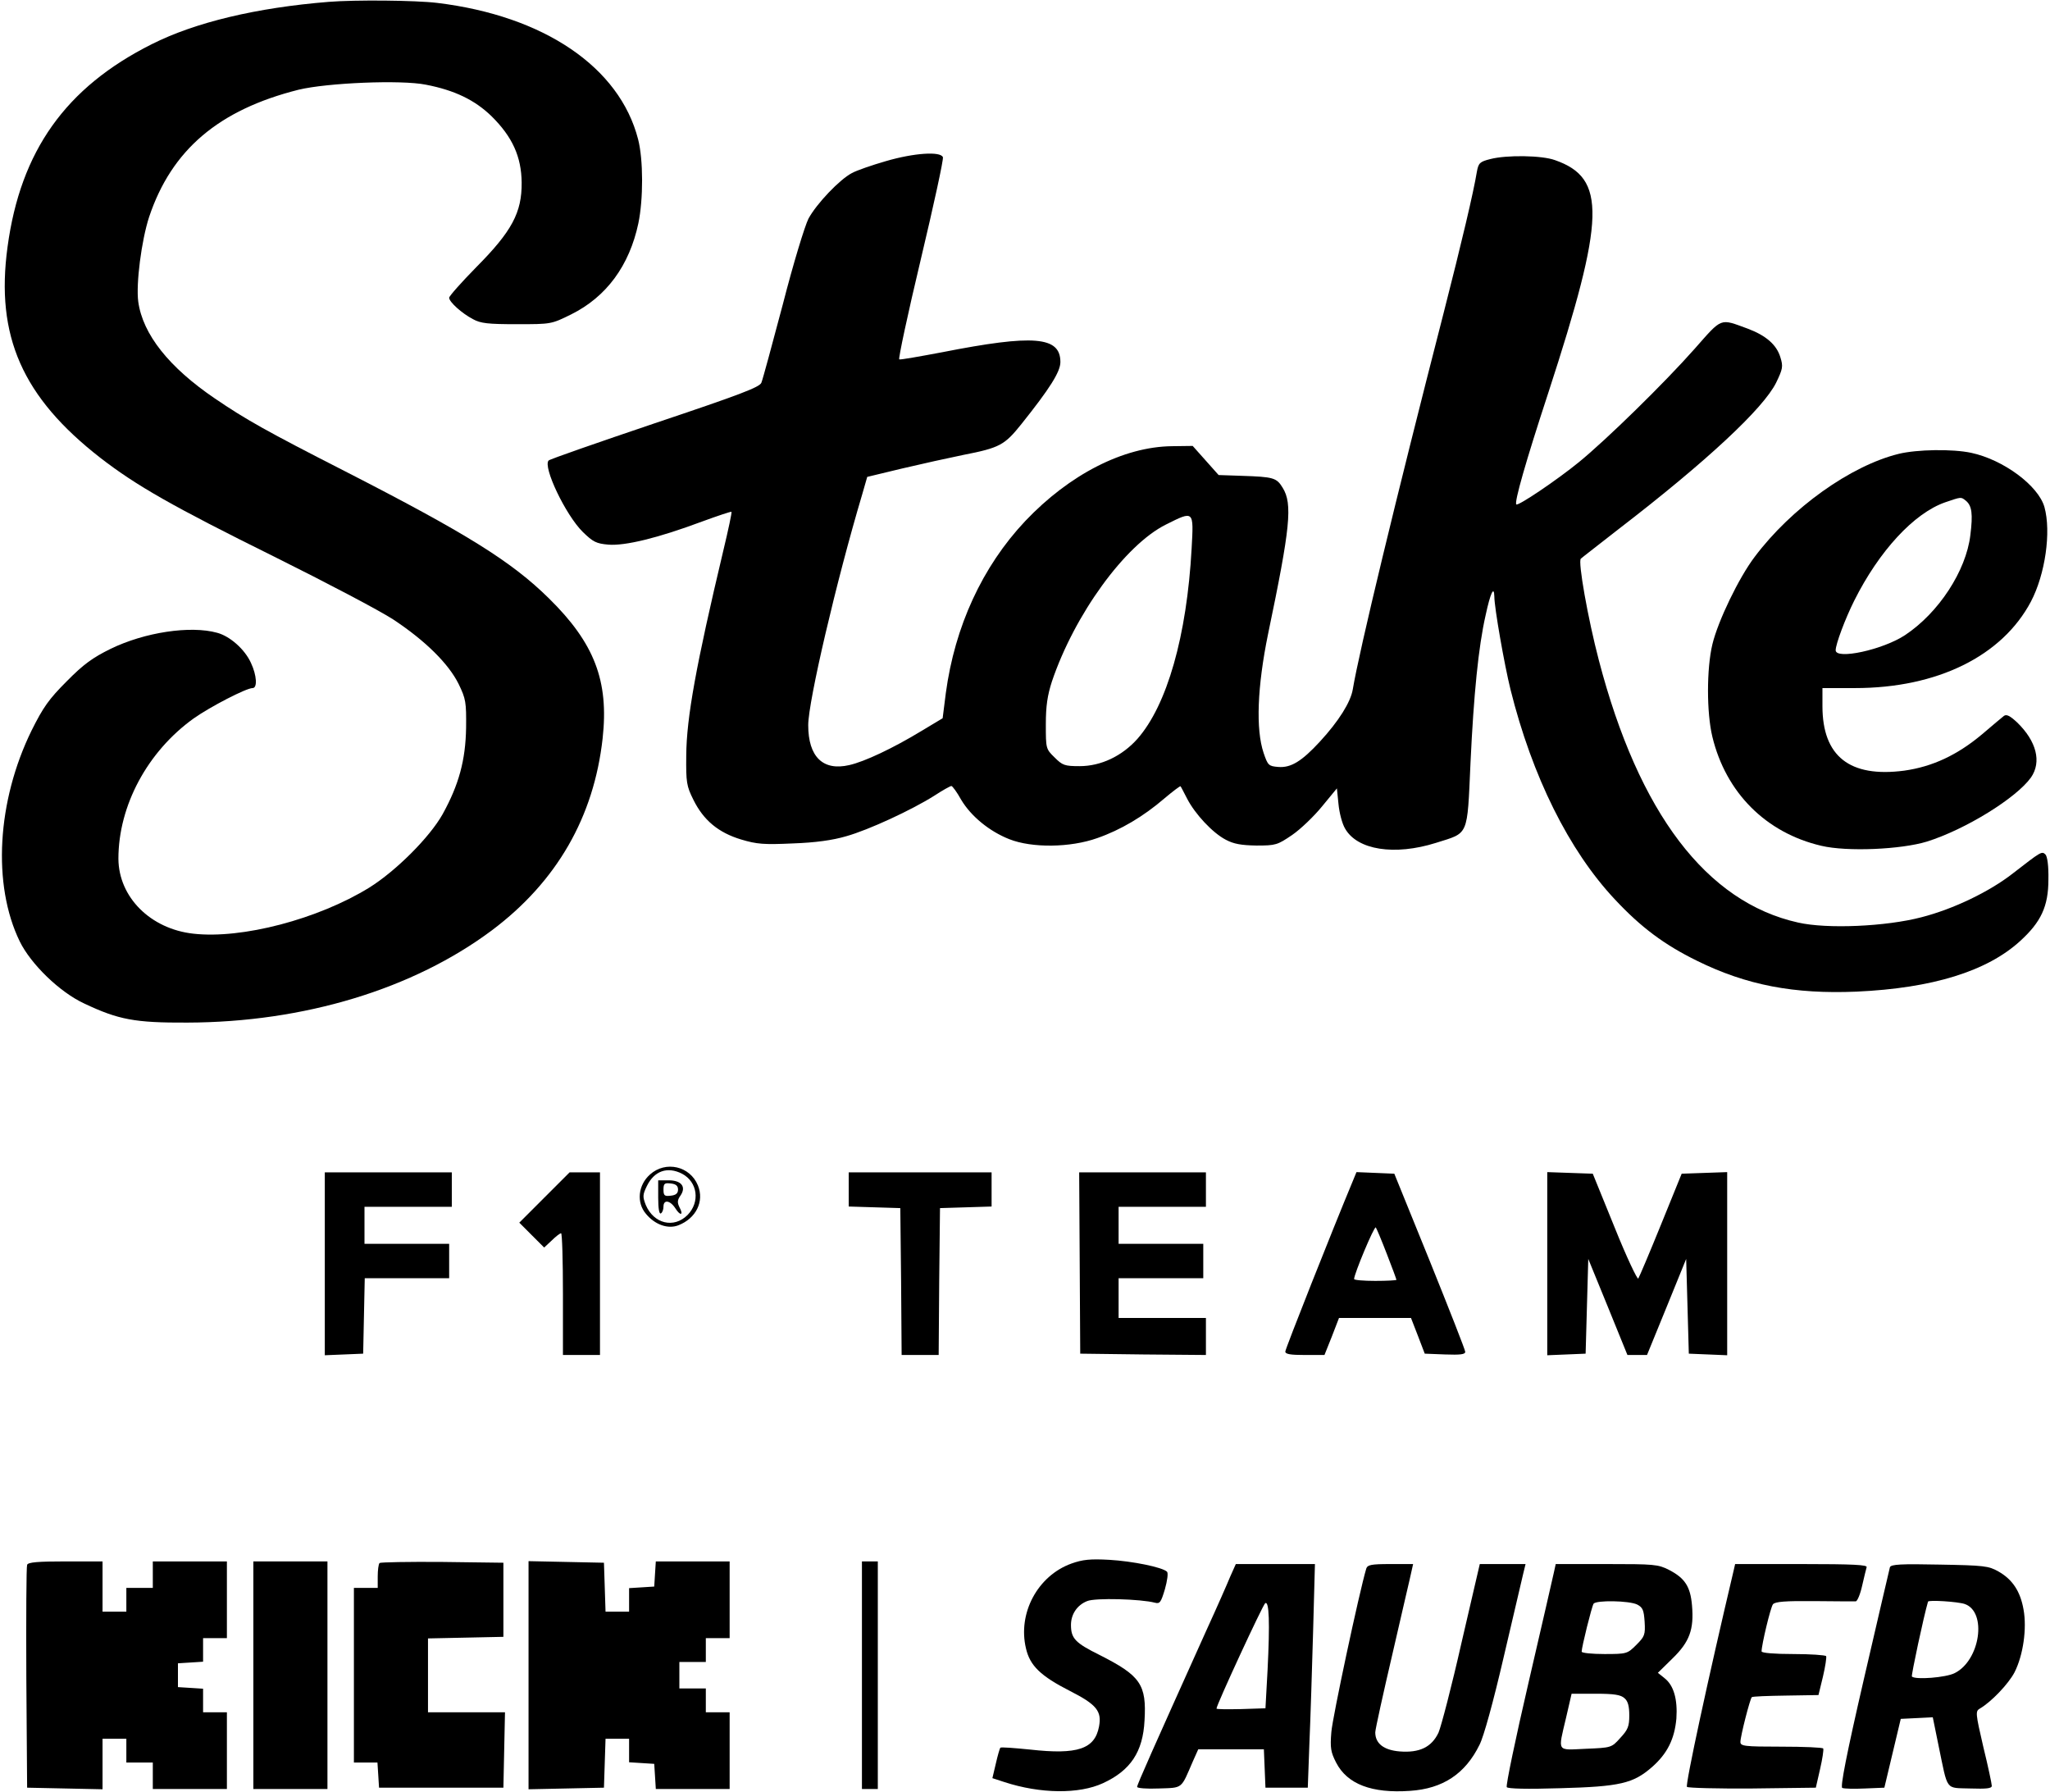
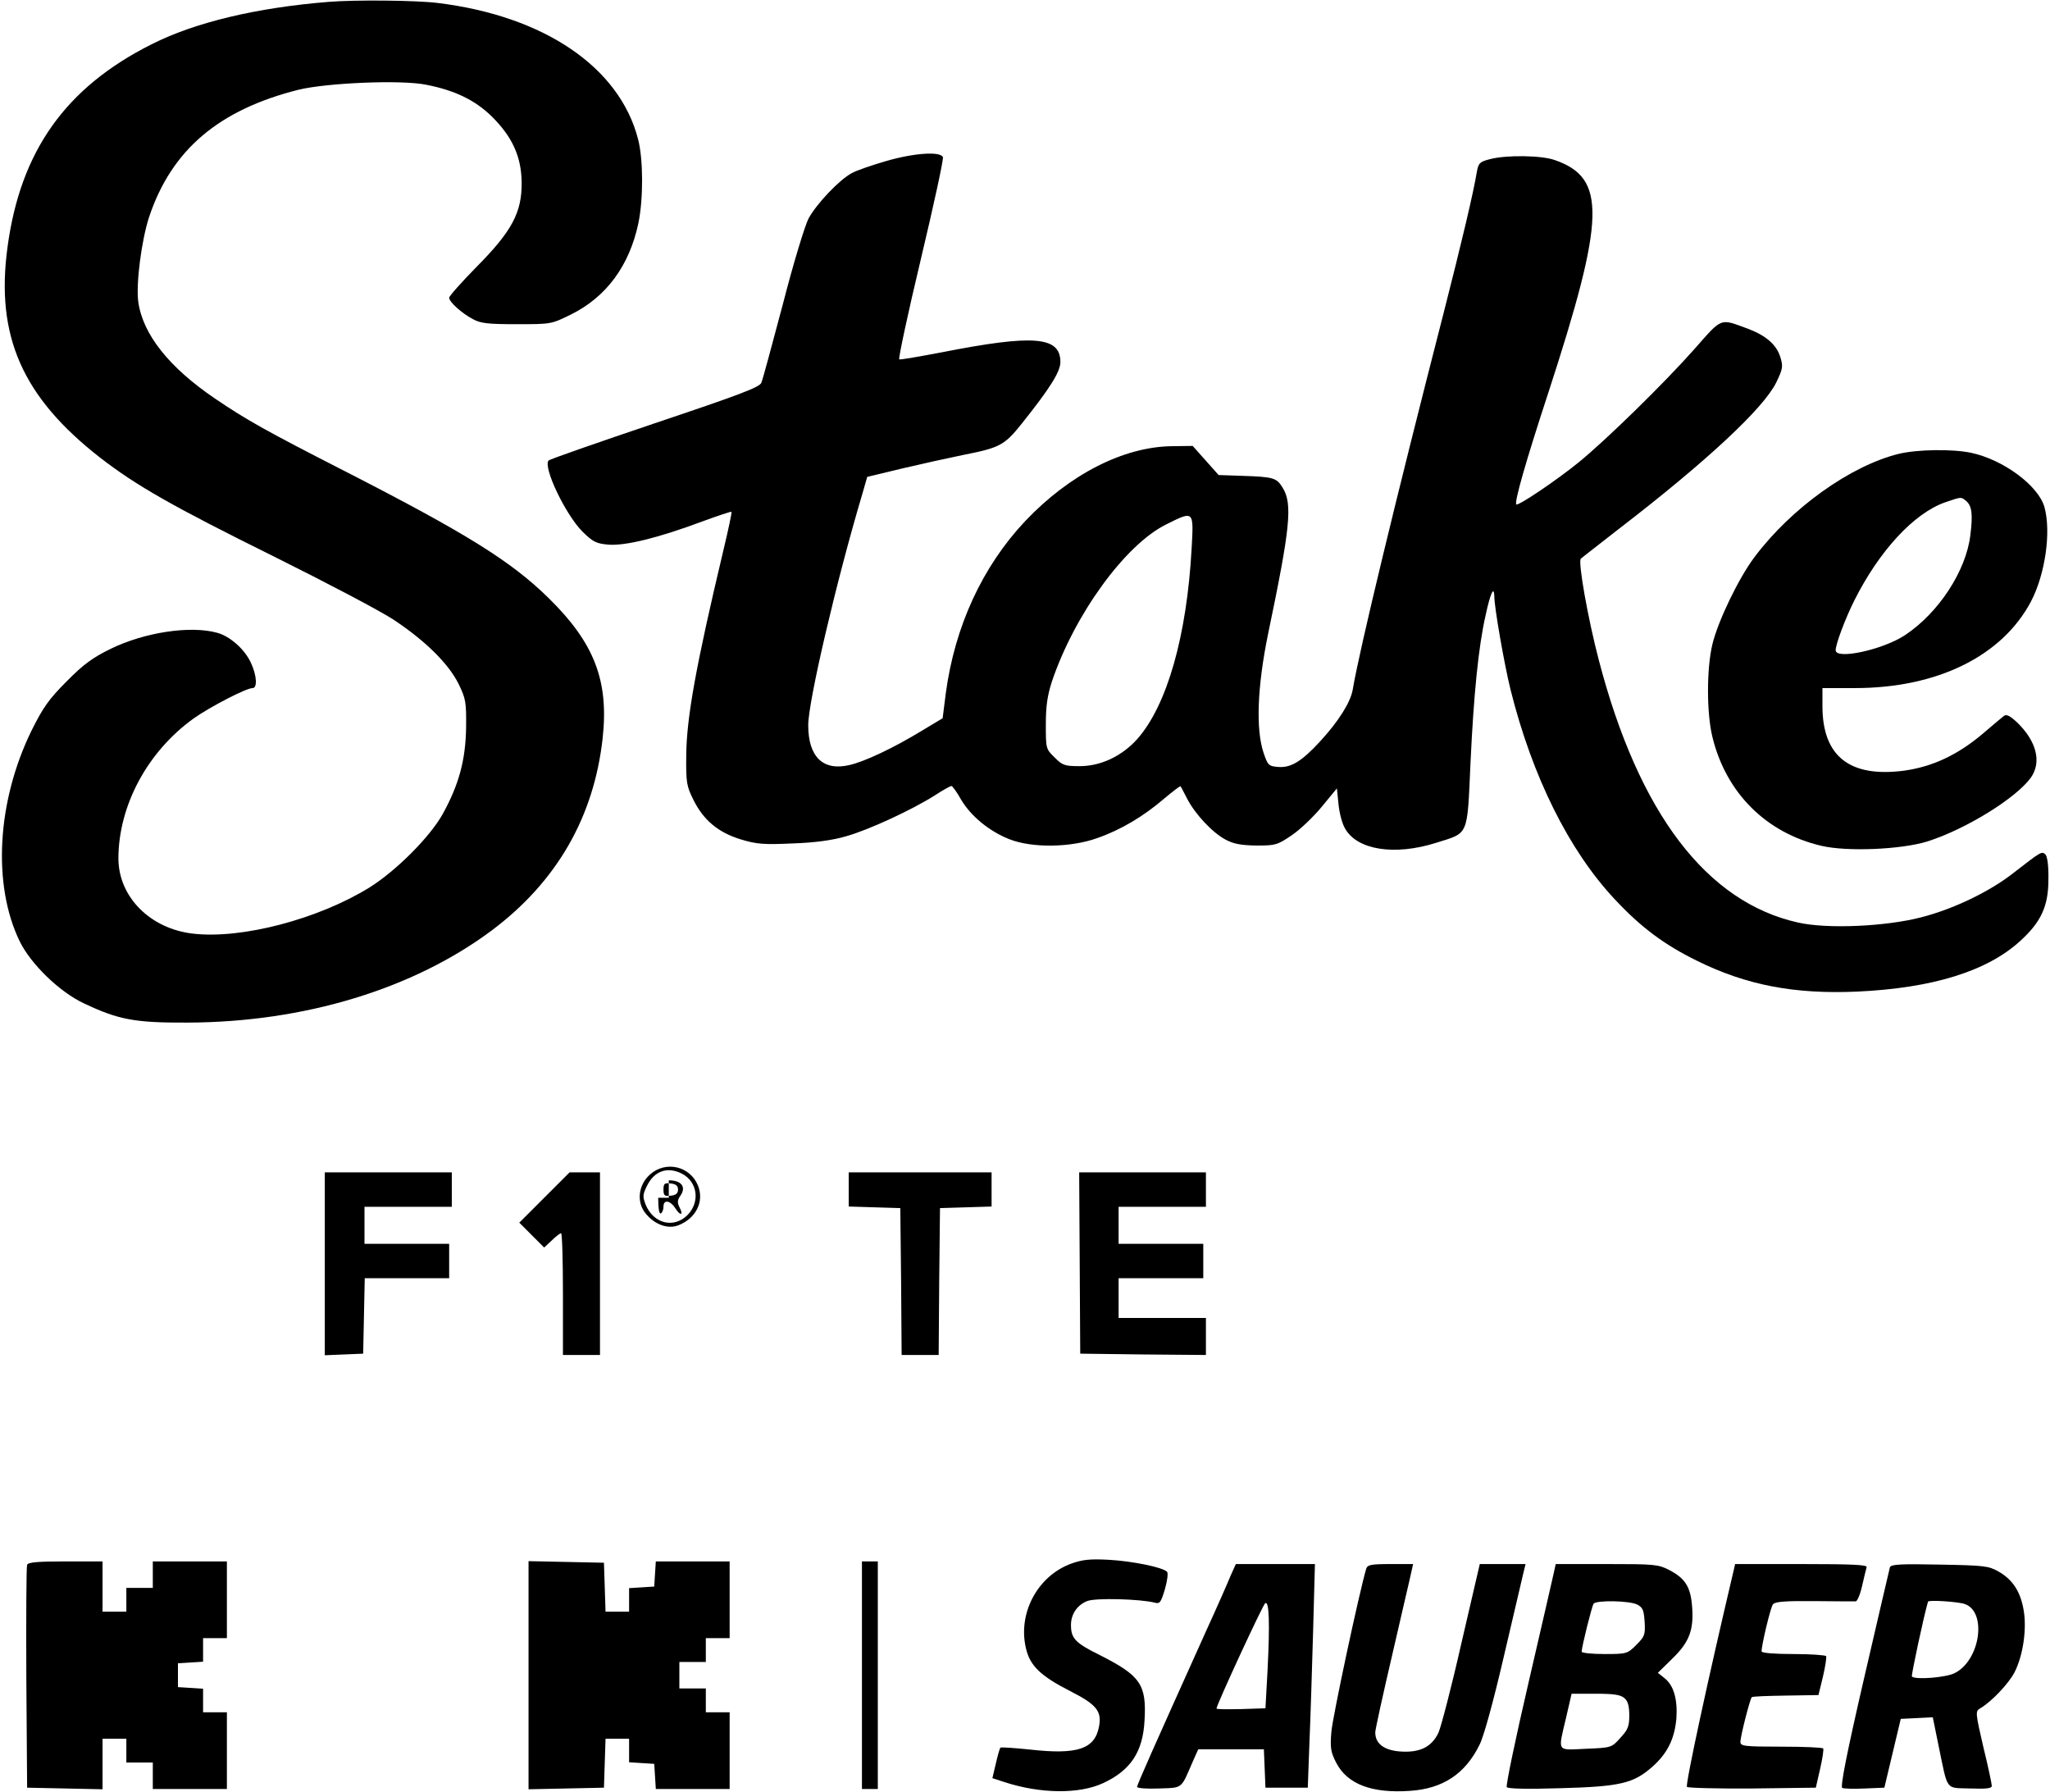
<svg xmlns="http://www.w3.org/2000/svg" width="1033" height="903" viewBox="0 0 1033 903" fill="none">
  <path d="M165.667 0.933C129.267 3.867 98.467 11.2 76.467 22.267C33.133 44 10.333 76 3.8 124.4C-2.333 169.333 11.267 200.133 50.733 230.8C68.733 244.667 86.6 254.933 138.333 280.533C164.333 293.467 191.267 307.6 198.2 312.133C214.333 322.8 226.067 334.4 231.133 344.667C234.733 352.133 235 353.733 234.867 366.667C234.6 382.933 231.267 395.333 223 410.267C216.467 421.867 199.533 438.8 186.067 447.2C160.333 463.067 121.933 473.2 97.4 470.4C75.8 468 59.8 452 59.667 432.667C59.667 405.867 74.333 378.667 97.533 362C105.8 356.133 124.067 346.667 127.267 346.667C129.8 346.667 129.4 340.267 126.467 334C123.4 327.2 115.933 320.533 109.4 318.8C95.933 315.067 72.867 318.533 55.667 326.933C46.733 331.333 42.067 334.667 33.667 343.2C24.6 352.267 21.8 356.267 15.933 368C-1.533 403.6 -3.933 445.733 9.933 474.267C15.533 485.733 30.067 499.867 42.467 505.6C59.667 513.733 67.933 515.333 94.333 515.2C153.267 515.067 208.333 498.267 247.933 468.667C280.6 444.133 299.267 411.6 303.667 372C306.867 343.067 299.533 324 276.6 301.467C257.667 282.8 234.867 268.667 173.667 237.333C134.467 217.333 123.8 211.333 108.333 200.8C85.133 185.067 71.933 168.4 69.667 152C68.467 143.067 71.267 121.2 75.133 109.333C86.467 75.467 110.2 55.333 150.467 45.2C164.867 41.733 202.067 40.133 214.6 42.667C229.133 45.467 239.267 50.4 247.667 58.533C258.2 68.933 262.733 78.933 262.867 92C263 107.067 257.933 116.533 240.067 134.533C232.467 142.267 226.333 149.2 226.333 150C226.333 152.133 232.733 157.867 238.333 160.8C242.2 162.933 245.933 163.333 260.467 163.333C277.8 163.333 277.8 163.333 287.8 158.4C305.533 149.6 317.133 133.867 321.667 112.533C324.2 100.4 324.2 80.4 321.533 70.133C312.2 33.867 274.2 8 220.333 1.467C209.4 0.133 178.867 -0.133 165.667 0.933Z" fill="black" />
  <path d="M446.333 81.2C439.4 83.2 431.667 85.867 429.267 87.2C423.133 90.4 411.533 102.533 407.4 110.133C405.533 113.867 399.8 132.533 394.467 153.333C389.133 173.467 384.333 191.2 383.667 192.8C382.867 195.067 372.6 198.933 330.067 213.2C301.267 222.933 277.133 231.333 276.467 232C273.4 235.067 285 259.467 293.667 268C298.867 273.067 300.467 273.867 306.6 274.4C315 275.067 331.533 271.067 353.667 262.8C361.667 259.867 368.467 257.6 368.6 257.867C368.867 258.133 367 266.933 364.467 277.467C350.733 335.2 345.933 361.6 345.8 380.667C345.667 394.133 345.933 396 349.4 402.933C354.467 413.2 361.933 419.467 373.4 422.933C381.4 425.333 384.867 425.6 399.533 424.933C410.867 424.533 419.533 423.333 426.333 421.333C437.8 418.133 459.533 408 470.733 400.933C475 398.133 478.867 396 479.4 396C479.933 396 482.2 399.067 484.333 402.933C489.267 411.2 498.467 418.8 508.6 422.8C520.067 427.333 539.4 427.067 552.867 422.267C564.733 418.133 576.2 411.333 586.733 402.267C591 398.667 594.733 395.867 594.867 396.133C595.133 396.4 596.6 399.333 598.2 402.4C602.2 410.133 611 419.6 617.667 423.067C621.667 425.2 625.4 425.867 633.133 426C642.867 426 643.667 425.733 651.133 420.667C655.4 417.733 662.2 411.2 666.2 406.267L673.667 397.2L674.467 405.067C674.867 409.467 676.334 415.067 677.8 417.467C683.934 428.267 702.734 431.2 723.534 424.667C740.334 419.333 739.267 422 741 384.133C742.6 350 745 325.733 748.6 310C751 298.8 752.867 294.8 753 300.533C753 306.133 758.067 334.933 761.134 347.333C772.067 391.2 790.6 428.533 813.8 453.2C827 467.333 838.734 476 855 484C880.067 496.4 904.2 500.933 935.534 499.6C973.8 497.867 1001.27 489.333 1017.93 474.133C1028.47 464.533 1032.2 456.667 1032.2 443.067C1032.33 436.267 1031.67 431.6 1030.73 430.533C1028.87 428.667 1028.47 429.067 1014.33 440C1002.6 449.2 984.334 458 968.2 462.133C950.334 466.8 920.734 468.133 906.067 464.8C859.934 454.533 825.8 409.733 805.667 332.667C800.2 311.867 795 282.667 796.6 281.467C797.134 280.933 805.8 274.267 815.667 266.533C860.067 232.4 888.6 205.733 895 192.8C898.334 185.867 898.6 184.667 897.134 180C895.267 173.733 889.934 169.067 880.734 165.6C866.467 160.4 868.067 159.733 853.934 175.733C838.734 192.933 809.4 221.6 795.667 232.8C784.734 241.733 765 255.067 764.067 254.133C763 253.067 768.734 232.8 780.2 197.867C809 109.467 809.534 89.733 783.534 80.667C777 78.267 759.267 78 751 80.133C745.667 81.467 745 82.133 744.2 86.533C742.467 97.067 736.467 122.4 727.534 157.333C703.267 251.733 684.867 328.133 681.667 347.333C680.6 353.733 674.6 363.333 665.134 373.6C655.933 383.6 650.467 386.933 644.067 386.4C639.267 386 638.867 385.6 636.733 379.333C632.733 367.467 633.533 346 639 319.333C650.2 265.733 651.4 253.867 646.333 245.733C643.267 240.667 641.667 240.267 625.8 239.733L614.067 239.333L607.533 232L601 224.667L590.6 224.8C566.067 225.067 538.867 239.067 516.6 262.533C495 285.467 481.133 315.6 476.6 349.2L475 361.867L464.333 368.267C450.067 376.933 435.667 383.733 427.933 385.467C414.733 388.533 407.267 381.333 407.267 365.333C407.267 353.467 421.4 292.933 434.467 249.067L437 240.267L454.733 236C464.333 233.733 478.2 230.667 485.4 229.2C503.8 225.6 506.2 224.267 514.733 213.6C529 195.733 534.333 187.333 534.333 182.4C534.333 169.467 520.867 168.4 474.733 177.467C463.4 179.6 453.667 181.333 453.133 181.067C452.6 180.8 457.4 158.267 463.933 130.933C470.467 103.467 475.533 80.267 475.133 79.2C473.933 76.133 460.467 77.067 446.333 81.2ZM600.467 276.267C598.067 320.4 588.067 355.333 573.133 372.267C565.4 380.933 554.733 386 544.067 386C536.467 386 535.4 385.6 531.4 381.6C527 377.333 527 377.067 527 364.933C527 355.6 527.8 350.4 530.067 343.333C541.4 309.733 566.867 274.533 587.533 264.267C601.667 257.2 601.533 257.067 600.467 276.267Z" fill="black" />
  <path d="M956.733 228.667C932.467 234.667 902.733 255.867 884.2 280.533C876.2 291.067 865.667 312.933 862.867 324.667C859.933 336.933 859.933 359.067 862.867 371.2C869.667 399.333 889.8 419.6 917.8 426.133C930.733 429.2 957.933 428 971 424C990.467 417.867 1015.93 402.133 1023.4 391.733C1028.87 383.867 1026.2 373.467 1016.47 364C1012.87 360.667 1011.13 359.733 1009.8 360.667C1008.87 361.467 1003.93 365.467 998.867 369.867C986.333 380.4 973.8 386.267 959.533 388.267C932.067 391.867 918.333 381.067 918.333 355.733V346.667H934.733C976.2 346.667 1008.87 330.533 1023.4 303.067C1030.6 289.333 1033.67 268 1030.2 255.467C1027.13 244.667 1009.53 231.6 993.267 228.133C983.8 226.133 966.067 226.4 956.733 228.667ZM990.6 252.267C993.667 254.8 994.2 258.933 992.867 269.6C990.733 287.6 976.867 308.8 959.933 320C948.867 327.333 925 332.533 925 327.6C925 324.533 929.8 311.733 934.333 302.667C946.867 277.6 964.467 258.533 980.2 253.067C988.467 250.267 988.067 250.267 990.6 252.267Z" fill="black" />
  <path d="M327.533 591.733C321.533 597.067 320.6 605.867 325.533 611.6C330.067 617.067 336.6 619.333 341.8 617.333C350.733 613.867 355 605.333 351.667 597.2C347.667 587.467 335.4 584.667 327.533 591.733ZM343.667 591.333C351.533 595.467 352.867 605.6 346.467 612.133C339.533 619.067 329.4 616.533 325.4 607.067C323.8 602.933 323.8 602 325.933 597.6C329.667 589.867 336.333 587.6 343.667 591.333Z" fill="black" />
-   <path d="M331.667 603.467C331.667 608.933 332.2 611.867 333 611.333C333.8 610.933 334.333 609.333 334.333 607.867C334.333 604.267 337.667 604.667 340.333 608.8C342.867 612.8 344.6 612.267 342.333 608.133C341.267 605.867 341.267 604.667 342.867 602.4C345.933 598 343.4 594.667 337 594.667H331.667V603.467ZM341.667 599.333C341.667 601.2 340.6 602.133 338.067 602.4C334.867 602.8 334.333 602.4 334.333 599.333C334.333 596.267 334.867 595.867 338.067 596.267C340.6 596.533 341.667 597.467 341.667 599.333Z" fill="black" />
+   <path d="M331.667 603.467C331.667 608.933 332.2 611.867 333 611.333C333.8 610.933 334.333 609.333 334.333 607.867C334.333 604.267 337.667 604.667 340.333 608.8C342.867 612.8 344.6 612.267 342.333 608.133C341.267 605.867 341.267 604.667 342.867 602.4C345.933 598 343.4 594.667 337 594.667V603.467ZM341.667 599.333C341.667 601.2 340.6 602.133 338.067 602.4C334.867 602.8 334.333 602.4 334.333 599.333C334.333 596.267 334.867 595.867 338.067 596.267C340.6 596.533 341.667 597.467 341.667 599.333Z" fill="black" />
  <path d="M163.667 636.667V682.8L173.4 682.4L183 682L183.4 662.933L183.8 644H205H226.333V635.333V626.667H205H183.667V617.333V608H205.667H227.667V599.333V590.667H195.667H163.667V636.667Z" fill="black" />
  <path d="M274.333 603.333L261.667 616L267.933 622.267L274.2 628.533L278.067 624.933C280.067 622.933 282.2 621.333 282.733 621.333C283.267 621.333 283.667 635.067 283.667 652V682.667H293H302.333V636.667V590.667H294.6H287L274.333 603.333Z" fill="black" />
  <path d="M427.667 599.333V607.867L440.733 608.267L453.667 608.667L454.067 645.6L454.333 682.667H463.667H473L473.267 645.6L473.667 608.667L486.733 608.267L499.667 607.867V599.333V590.667H463.667H427.667V599.333Z" fill="black" />
  <path d="M544.067 636.267L544.333 682L576.067 682.4L607.667 682.667V673.333V664H585.667H563.667V654V644H585H606.333V635.333V626.667H585H563.667V617.333V608H585.667H607.667V599.333V590.667H575.667H543.8L544.067 636.267Z" fill="black" />
-   <path d="M681.667 595.067C671.267 620 647.667 679.6 647.667 680.933C647.667 682.267 650.333 682.667 657.533 682.667H667.4L671.133 673.333L674.733 664H692.867H711L714.467 672.933L717.933 682L728.2 682.4C735.8 682.667 738.333 682.4 738.333 681.067C738.333 680.133 730.2 659.467 720.467 635.333L702.6 591.333L693.133 590.933L683.533 590.533L681.667 595.067ZM698.867 631.867C701.533 638.667 703.667 644.533 703.667 644.8C703.667 645.067 698.867 645.333 693 645.333C687.133 645.333 682.333 644.933 682.333 644.4C682.333 641.867 692.467 617.6 693.267 618.4C693.667 618.933 696.2 624.933 698.867 631.867Z" fill="black" />
-   <path d="M779.667 636.667V682.8L789.4 682.4L799 682L799.667 658.133L800.333 634.267L810.2 658.4L820.067 682.667H825H829.933L839.8 658.533L849.667 634.267L850.333 658.133L851 682L860.733 682.4L870.333 682.8V636.667V590.533L858.867 590.933L847.4 591.333L837 616.933C831.267 631.067 826.067 643.333 825.533 644.133C825.133 644.933 819.667 633.467 813.667 618.533L802.6 591.333L791.133 590.933L779.667 590.533V636.667Z" fill="black" />
  <path d="M539.933 787.733C522.867 793.867 512.733 812.8 517 830.533C519 839.2 524.333 844.4 539.267 852C552.6 858.8 555.267 862.133 553.8 869.867C551.667 881.2 543 884.133 519.133 881.467C511.133 880.667 504.333 880.133 504.067 880.533C503.8 880.8 502.733 884.4 501.8 888.533L500.067 895.867L506.2 897.867C524.2 903.733 543.667 904 555.8 898.4C569.667 892 575.933 882.667 576.733 866.8C577.8 848.667 574.733 844.267 554.2 833.867C541.8 827.733 539.667 825.467 539.667 818.667C539.667 813.333 542.733 808.667 547.8 806.667C551.8 804.933 574.867 805.6 581.933 807.467C584.467 808.133 585 807.333 587 800.667C588.2 796.4 588.733 792.533 588.067 791.867C585.8 789.6 570.6 786.533 559 785.867C549.4 785.333 545.533 785.733 539.933 787.733Z" fill="black" />
  <path d="M13.667 788.4C13.267 789.2 13.133 814.933 13.267 845.333L13.667 900.667L32.733 901.067L51.667 901.467V888.667V876H57.667H63.667V882V888H70.334H77V894.667V901.333H95.667H114.333V882V862.667H108.333H102.333V856.8V850.8L96.067 850.4L89.667 850V844V838L96.067 837.6L102.333 837.2V831.2V825.333H108.333H114.333V806V786.667H95.667H77V793.333V800H70.334H63.667V806V812H57.667H51.667V799.333V786.667H33C19.267 786.667 14.067 787.067 13.667 788.4Z" fill="black" />
-   <path d="M127.667 844V901.333H146.333H165V844V786.667H146.333H127.667V844Z" fill="black" />
-   <path d="M191.267 787.467C190.733 788 190.333 791.067 190.333 794.267V800H184.333H178.333V844V888H184.2H190.2L190.6 894.267L191 900.667H222.333H253.667L254.067 881.6L254.467 862.667H235H215.667V844V825.467L234.733 825.067L253.667 824.667V806V787.333L222.867 786.933C205.933 786.8 191.8 787.067 191.267 787.467Z" fill="black" />
  <path d="M266.333 844V901.467L285.4 901.067L304.333 900.667L304.733 888.267L305.133 876H311H317V881.867V887.867L323.4 888.267L329.667 888.667L330.067 894.933L330.467 901.333H349.134H367.667V882V862.667H361.667H355.667V856.667V850.667H349H342.334V844V837.333H349H355.667V831.333V825.333H361.667H367.667V806V786.667H349.134H330.467L330.067 792.933L329.667 799.333L323.4 799.733L317 800.133V806.133V812H311H305.133L304.733 799.6L304.333 787.333L285.4 786.933L266.333 786.533V844Z" fill="black" />
  <path d="M434.333 844V901.333H438.333H442.333V844V786.667H438.333H434.333V844Z" fill="black" />
  <path d="M619.933 794.267C618.467 797.867 613.133 810 607.933 821.333C580.867 881.467 573 899.067 573 900.267C573 900.933 577.933 901.333 583.933 901.067C596.2 900.667 595 901.467 601 887.6L603.8 881.333H620.333H636.867L637.267 890.933L637.667 900.667H648.333H659L659.8 878.667C660.333 866.533 661.133 841.2 661.667 822.267L662.6 788H642.733H622.733L619.933 794.267ZM638.733 841.333L637.667 860.667L625.4 861.067C618.6 861.2 613 861.2 613 860.8C613 858.933 636.333 808.533 637.533 807.733C639.533 806.4 639.933 817.333 638.733 841.333Z" fill="black" />
  <path d="M688.467 790.267C684.867 802.4 671.4 865.467 670.867 872.667C670.2 880.667 670.6 882.8 673.267 888C678.867 898.933 691.267 903.6 710.467 902.267C727 901.2 738.333 893.733 745.533 879.067C747.667 874.933 752.467 857.467 757.667 835.067C762.467 814.667 766.867 795.733 767.533 792.933L768.733 788H757.133H745.667L736.467 827.6C731.533 849.467 726.2 869.867 724.867 872.933C721.4 880.267 715.267 883.2 705.267 882.4C697.267 881.733 693 878.4 693 872.8C693 871.333 697 853.2 701.8 832.667C706.467 812.133 710.867 793.733 711.267 791.6L712.067 788H700.6C690.867 788 689.133 788.4 688.467 790.267Z" fill="black" />
  <path d="M783 792.267C782.467 794.667 776.733 819.733 770.2 847.867C763.667 876 758.733 899.6 759.267 900.4C759.8 901.2 769.267 901.467 786.2 900.933C816.333 900.133 823 898.533 832.467 890.267C840.2 883.467 843.8 876.133 844.733 865.867C845.4 856.133 843.4 849.067 838.733 845.467L835.4 842.8L842.733 835.6C851.4 827.2 853.667 820.933 852.6 808.8C851.8 799.333 849 795.067 841 790.933C835.533 788.133 833.4 788 809.533 788H783.933L783 792.267ZM825 808.4C827.8 809.867 828.333 811.2 828.733 817.067C829.133 823.6 828.733 824.533 824.6 828.667C820.067 833.2 819.8 833.333 808.467 833.333C802.2 833.333 797 832.8 797 832.133C797 829.867 802.067 809.467 803 808C804.2 806.133 821 806.4 825 808.4ZM818.6 855.6C820.333 857.067 821 859.6 821 864.267C821 869.733 820.333 871.467 816.467 875.6C812.067 880.533 811.933 880.533 799.133 881.067C784.2 881.733 785 883.067 789.133 865.467L791.933 853.333H804.067C813.4 853.333 816.733 853.867 818.6 855.6Z" fill="black" />
  <path d="M873.667 790.933C860.733 845.6 849.133 899.333 850.067 900.267C850.6 900.8 865.533 901.2 883.133 901.067L915 900.667L917.133 891.333C918.333 886.133 919 881.6 918.733 880.933C918.467 880.4 908.867 880 897.533 880C878.867 880 877 879.733 877 877.6C877 874.8 881.8 856 882.733 855.067C883.133 854.667 890.867 854.4 899.933 854.267L916.333 854L918.6 844.667C919.8 839.6 920.467 834.933 920.2 834.4C919.8 833.867 912.333 833.333 903.533 833.333C894.2 833.333 887.667 832.8 887.667 832C887.667 828.667 892.2 809.733 893.4 808.267C894.467 806.933 899.667 806.533 914.2 806.667C924.867 806.8 934.333 806.8 935.133 806.8C935.933 806.667 937.4 803.2 938.333 798.933C939.267 794.8 940.333 790.533 940.6 789.6C941.133 788.4 934.067 788 907.8 788H874.333L873.667 790.933Z" fill="black" />
  <path d="M952.333 789.6C952.067 790.533 946.2 815.867 939.267 845.733C930.333 884.4 927.267 900.4 928.333 900.8C929.267 901.2 934.333 901.333 939.8 901.067L949.533 900.667L953.667 883.333L957.8 866L965.933 865.6L973.933 865.2L976.867 879.6C981.667 902.667 980.067 900.667 992.733 901.067C1001 901.333 1003.67 901.067 1003.67 899.733C1003.67 898.8 1001.8 889.867 999.4 880.133C995.4 862.933 995.4 862.133 997.667 860.8C1003.4 857.467 1012.07 848.4 1015.13 842.533C1019.53 833.867 1021.4 820.4 1019.67 810.933C1018.07 801.733 1014.07 795.733 1007 791.733C1002.07 788.933 999.8 788.667 977.267 788.267C957.933 787.867 952.867 788.133 952.333 789.6ZM990.067 808.133C1001.4 812.133 997.8 836.533 985 842.933C980.6 845.2 965.133 846.4 963.4 844.667C963 844.133 969.4 814.133 971.533 806.933C971.8 806 986.6 806.933 990.067 808.133Z" fill="black" />
</svg>